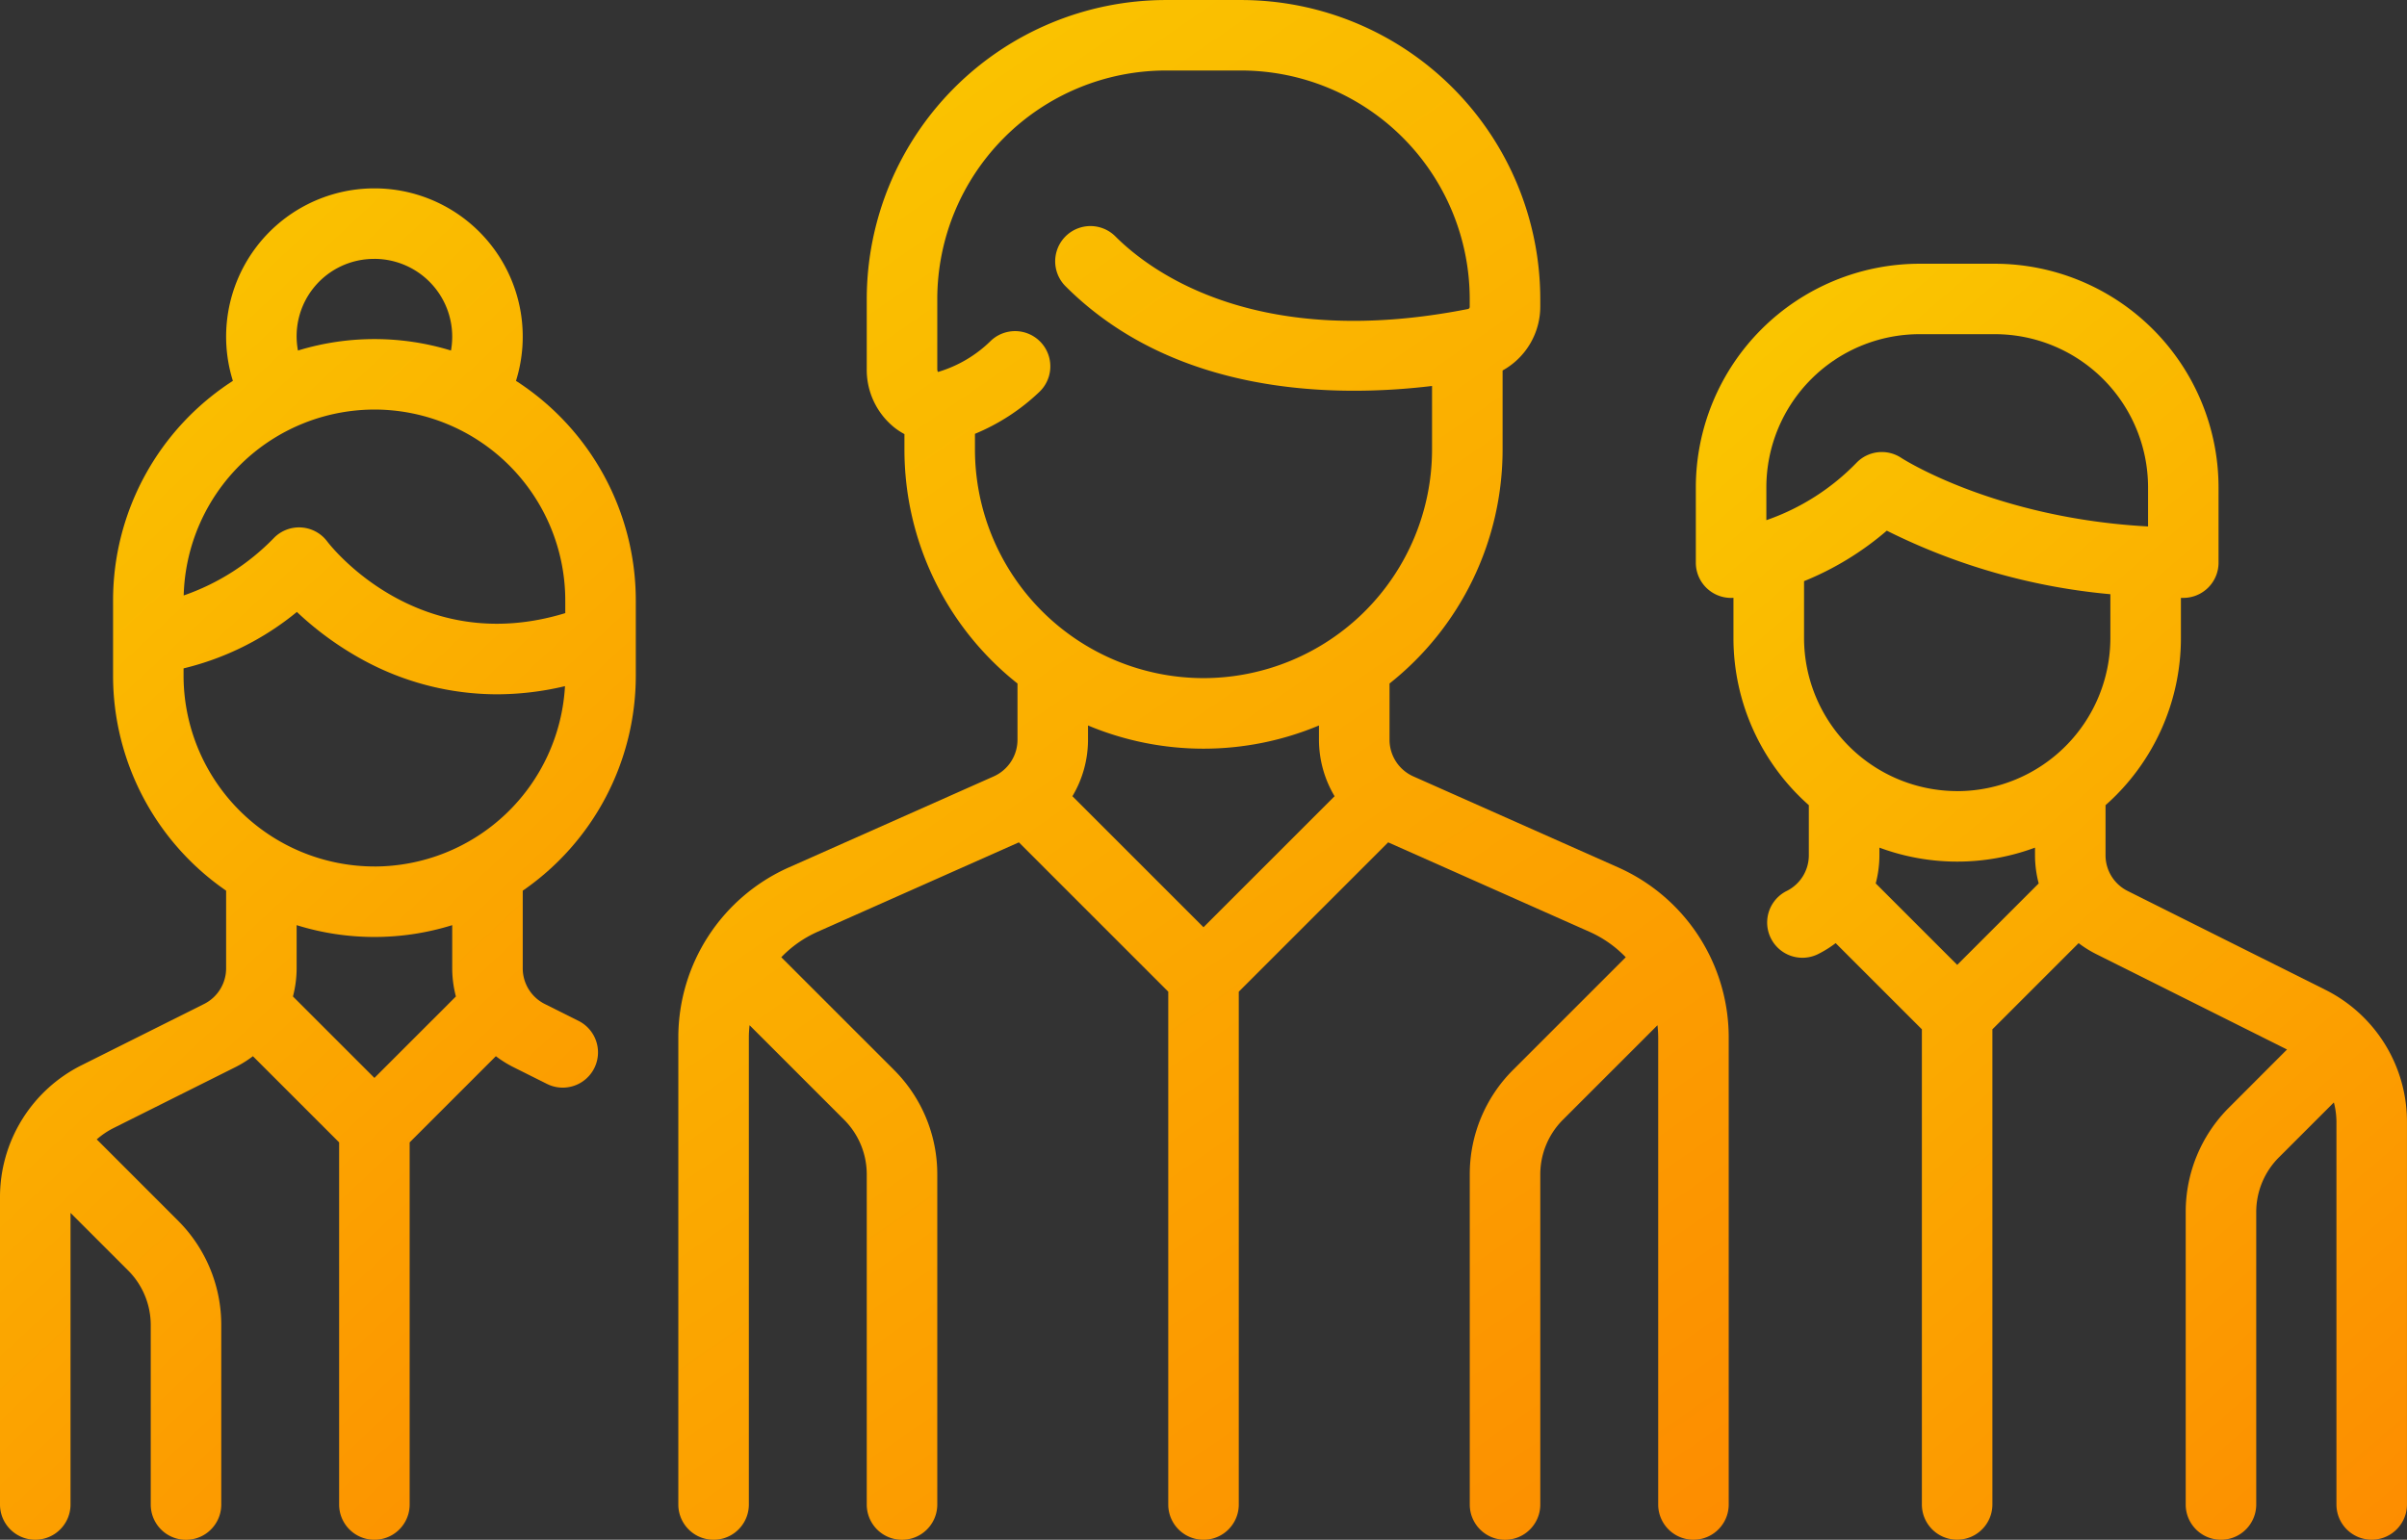
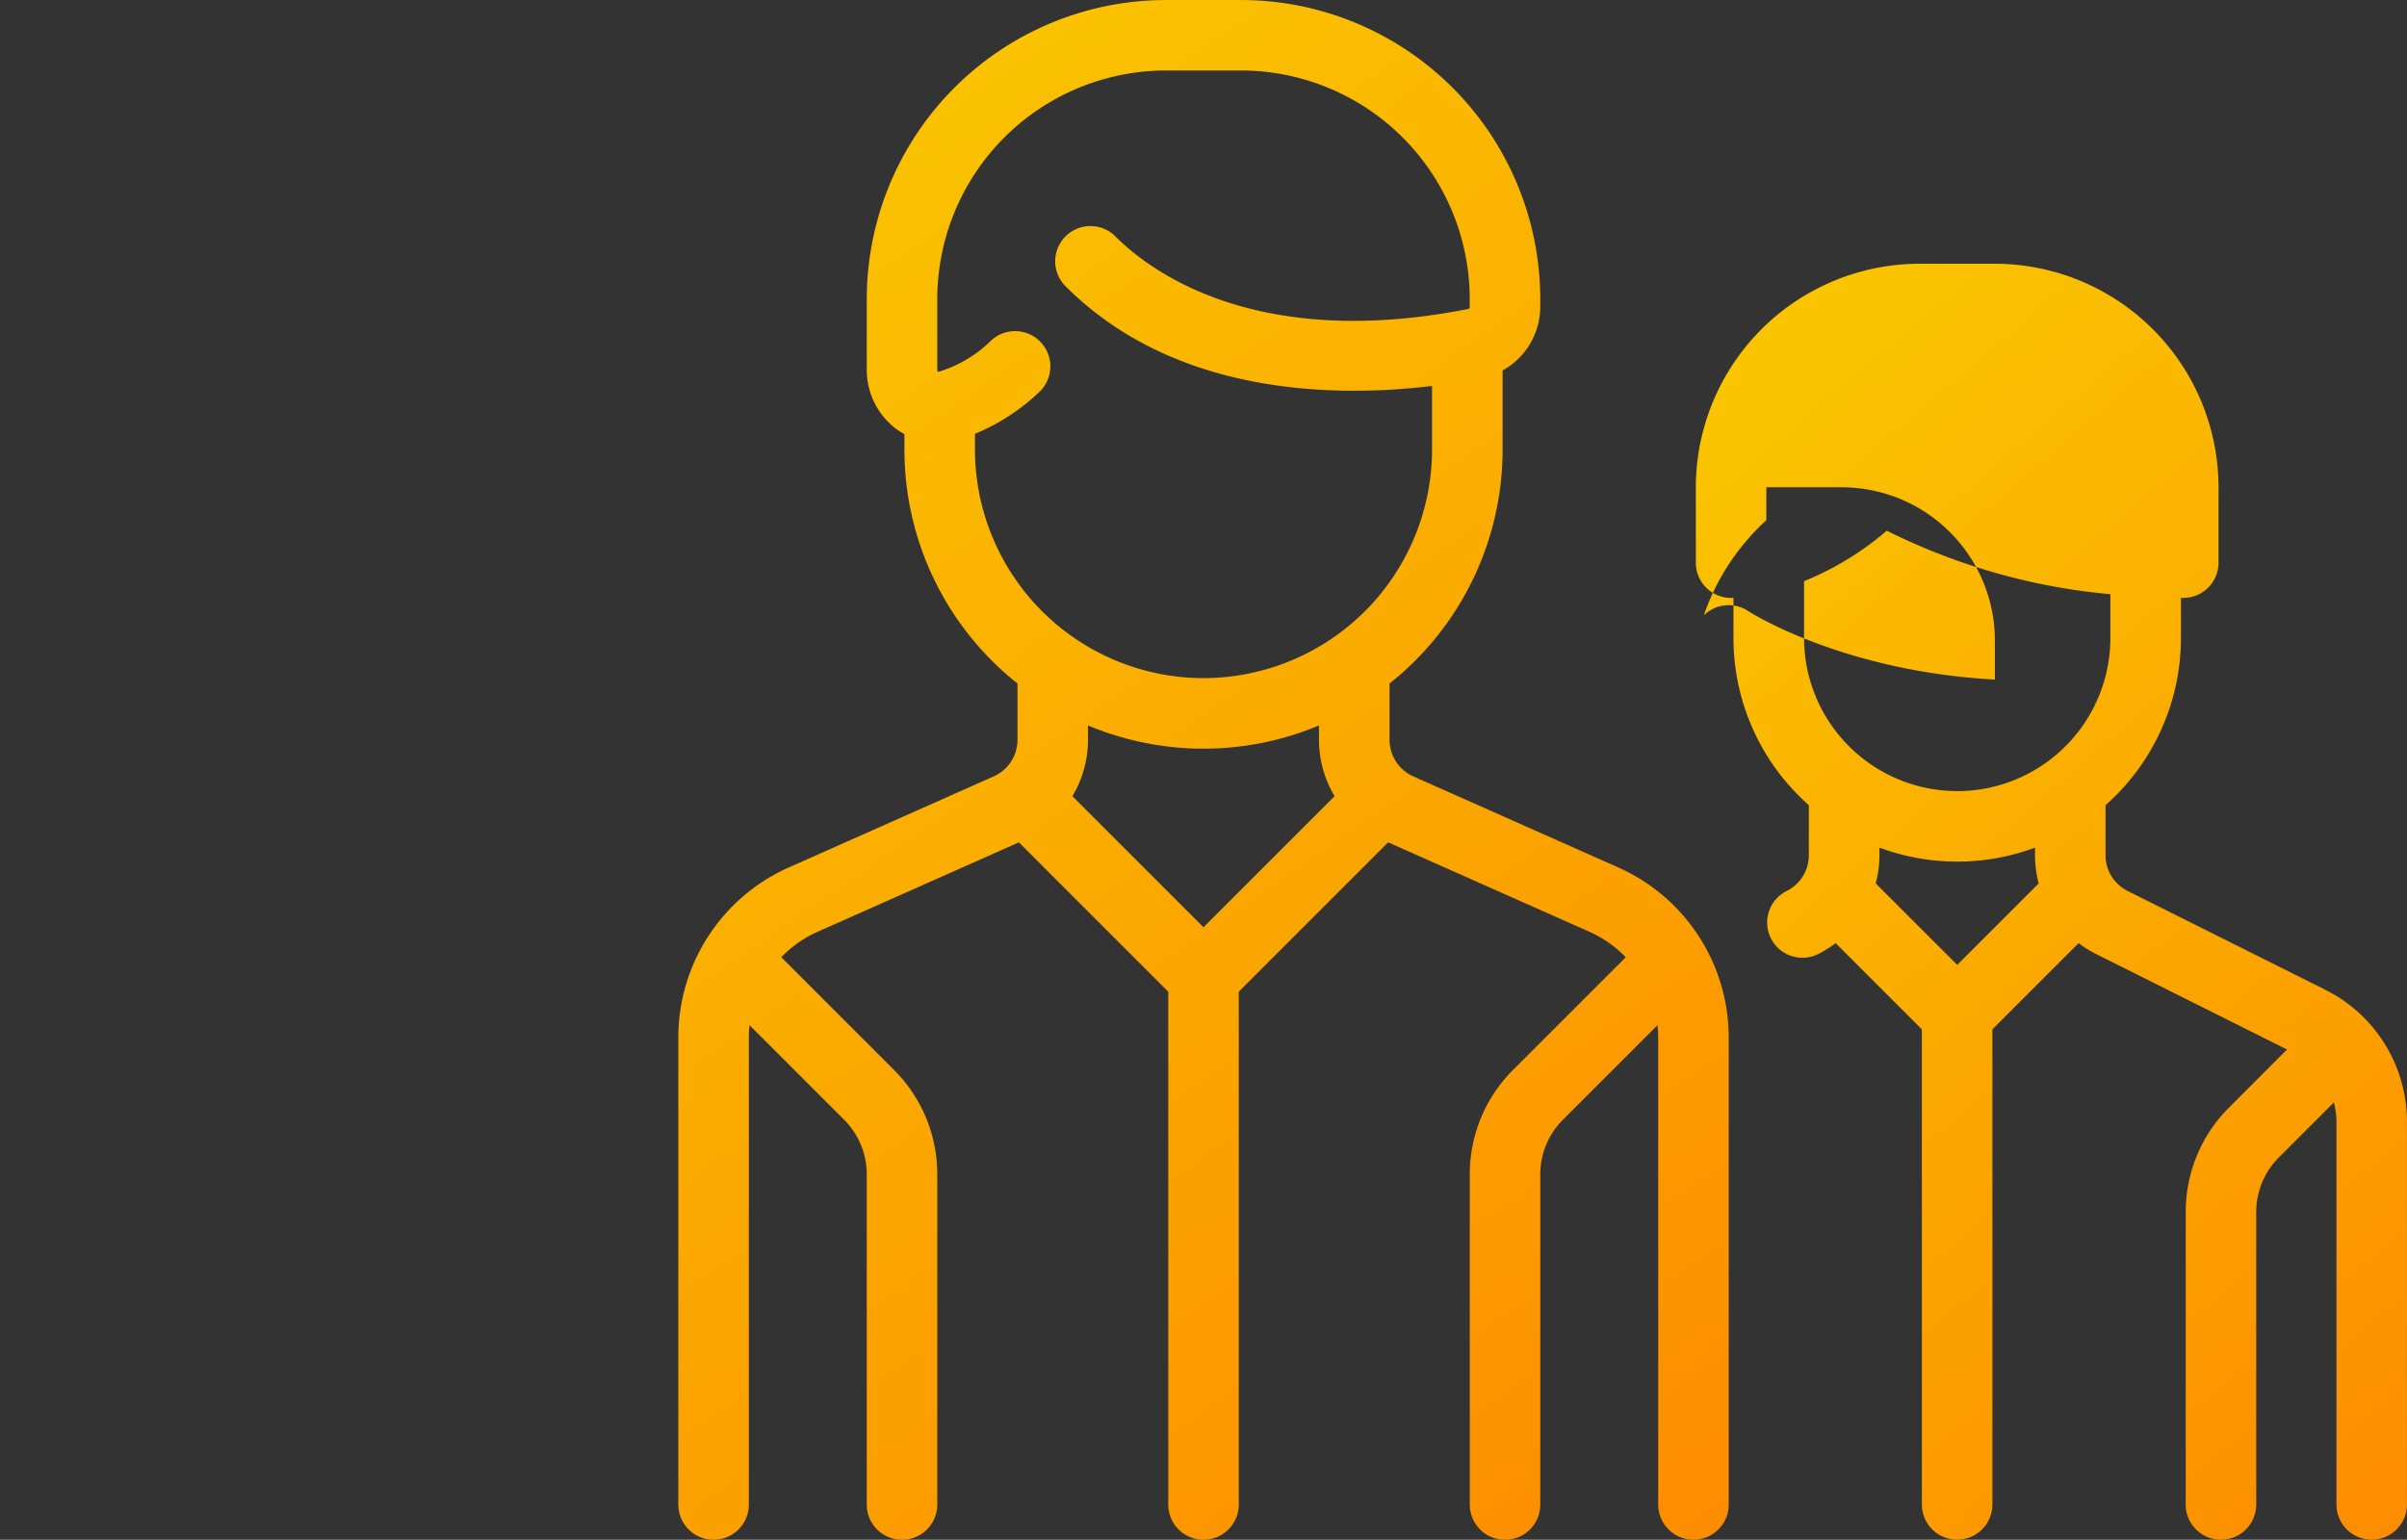
<svg xmlns="http://www.w3.org/2000/svg" width="218.782" height="140" viewBox="0 0 218.782 140" class="mb-4">
  <rect x="0" y="0" width="218.782" height="140" fill="#333333" stroke="none" />
  <defs>
    <linearGradient id="linear-gradient-2" x1="-1.205" y1="-2.688" x2="1.047" y2="2.089" gradientUnits="objectBoundingBox">
      <stop offset="0" stop-color="#f7ff00" />
      <stop offset="0.338" stop-color="#f7ff00" />
      <stop offset="1" stop-color="#ff5e00" />
    </linearGradient>
  </defs>
  <g id="group" transform="translate(0 -92.184)">
    <g id="Group_38" data-name="Group 38" transform="translate(61.657 92.184)">
      <g id="Group_37" data-name="Group 37">
        <path id="Path_40" data-name="Path 40" d="M229.721,171.053,211.1,162.776a3.649,3.649,0,0,1-2.165-3.332V154.33a27.14,27.14,0,0,0,10.277-21.262v-7.2a6.641,6.641,0,0,0,3.425-5.8v-.7a27.213,27.213,0,0,0-27.182-27.182H188.6a27.213,27.213,0,0,0-27.182,27.182v6.339a6.721,6.721,0,0,0,2.557,5.385,6.253,6.253,0,0,0,.868.562v1.415a27.139,27.139,0,0,0,10.276,21.262v5.114a3.649,3.649,0,0,1-2.165,3.332l-18.623,8.277a16.921,16.921,0,0,0-10.04,15.449v42.476a3.2,3.2,0,1,0,6.41,0V186.5a10.477,10.477,0,0,1,.065-1.1l8.581,8.581a7.026,7.026,0,0,1,2.071,5v30a3.2,3.2,0,1,0,6.41,0v-30a13.392,13.392,0,0,0-3.948-9.532l-10.23-10.231a10.469,10.469,0,0,1,3.286-2.308l18.309-8.137,13.578,13.578v46.628a3.2,3.2,0,0,0,6.41,0V182.351l13.578-13.578,18.309,8.137a10.463,10.463,0,0,1,3.286,2.309l-10.23,10.23a13.392,13.392,0,0,0-3.948,9.532v30a3.2,3.2,0,1,0,6.41,0v-30a7.025,7.025,0,0,1,2.071-5l8.581-8.581a10.465,10.465,0,0,1,.065,1.1v42.476a3.2,3.2,0,1,0,6.41,0V186.5A16.923,16.923,0,0,0,229.721,171.053Zm-37.695,5.438-11.914-11.914a10.038,10.038,0,0,0,1.417-5.132v-1.3a27.16,27.16,0,0,0,20.993,0v1.3a10.036,10.036,0,0,0,1.418,5.133Zm0-22.65a20.8,20.8,0,0,1-20.773-20.772v-1.441a18.948,18.948,0,0,0,5.82-3.778,3.2,3.2,0,0,0-4.347-4.71,11.511,11.511,0,0,1-4.759,2.842.517.517,0,0,1-.085.016.651.651,0,0,1-.054-.29v-6.339A20.8,20.8,0,0,1,188.6,98.594h6.851a20.8,20.8,0,0,1,20.773,20.773v.7a.206.206,0,0,1-.144.21c-19.191,3.79-28.816-3.353-32.064-6.6a3.2,3.2,0,1,0-4.532,4.532c9.952,9.952,24.474,10.132,33.315,9.069v5.791A20.8,20.8,0,0,1,192.026,153.841Z" transform="translate(-144.292 -92.184)" fill="url(#linear-gradient-2)" />
      </g>
    </g>
    <g id="Group_40" data-name="Group 40" transform="translate(0 109.311)">
      <g id="Group_39" data-name="Group 39">
-         <path id="Path_41" data-name="Path 41" d="M57.79,176.575v-6.852A23.752,23.752,0,0,0,46.9,149.767a13.48,13.48,0,1,0-25.732,0,23.751,23.751,0,0,0-10.891,19.955v6.851a23.744,23.744,0,0,0,10.276,19.546v7.048a3.626,3.626,0,0,1-2.015,3.261L7.452,211.972A13.409,13.409,0,0,0,0,224.03v27.9a3.2,3.2,0,0,0,6.41,0V225.416l5.221,5.221a7.026,7.026,0,0,1,2.071,5v16.3a3.2,3.2,0,0,0,6.41,0v-16.3a13.394,13.394,0,0,0-3.948-9.532L8.9,218.838c-.035-.035-.073-.065-.109-.1a7.146,7.146,0,0,1,1.531-1.035L21.4,212.163a10.207,10.207,0,0,0,1.589-.992l7.836,7.836v32.926a3.2,3.2,0,0,0,6.41,0V219.006l7.836-7.836a10.163,10.163,0,0,0,1.589.992l3.057,1.528a3.2,3.2,0,1,0,2.867-5.732L49.53,206.43a3.626,3.626,0,0,1-2.016-3.261v-7.048A23.745,23.745,0,0,0,57.79,176.575Zm-23.757-37.9a7.079,7.079,0,0,1,7.071,7.071,7.182,7.182,0,0,1-.112,1.263,23.755,23.755,0,0,0-13.909,0,7.028,7.028,0,0,1,6.949-8.331Zm0,13.7a17.367,17.367,0,0,1,17.347,17.348v1.161c-13.343,4.085-21.295-6.065-21.634-6.51a3.2,3.2,0,0,0-4.83-.343,20.966,20.966,0,0,1-8.219,5.247A17.364,17.364,0,0,1,34.033,152.376Zm0,60.77-7.406-7.406a10.148,10.148,0,0,0,.335-2.572v-3.912a23.8,23.8,0,0,0,14.142,0v3.912a10.146,10.146,0,0,0,.335,2.572Zm0-19.225a17.367,17.367,0,0,1-17.348-17.348v-.664a25.7,25.7,0,0,0,10.3-5.131,28.916,28.916,0,0,0,5.943,4.327,25.491,25.491,0,0,0,12.248,3.161,26.852,26.852,0,0,0,6.178-.74A17.369,17.369,0,0,1,34.033,193.922Z" transform="translate(0 -132.265)" fill="url(#linear-gradient-2)" />
-       </g>
+         </g>
    </g>
    <g id="Group_42" data-name="Group 42" transform="translate(154.142 116.162)">
      <g id="Group_41" data-name="Group 41" transform="translate(0 0)">
-         <path id="Path_42" data-name="Path 42" d="M417.915,214.3l-17.935-8.968a3.626,3.626,0,0,1-2.015-3.261v-4.542a20.284,20.284,0,0,0,6.851-15.2v-3.648l.22,0a3.2,3.2,0,0,0,3.2-3.2V168.63A20.355,20.355,0,0,0,387.908,148.3h-6.851a20.355,20.355,0,0,0-20.332,20.332v6.851a3.2,3.2,0,0,0,3.2,3.2c.026,0,.1,0,.22-.006v3.651a20.285,20.285,0,0,0,6.851,15.2v4.542a3.625,3.625,0,0,1-2.016,3.261,3.2,3.2,0,1,0,2.866,5.733,10.208,10.208,0,0,0,1.589-.992l7.836,7.836v43.2a3.2,3.2,0,1,0,6.41,0v-43.2l7.836-7.836a10.164,10.164,0,0,0,1.589.992l17.355,8.678L409.2,225.01a13.394,13.394,0,0,0-3.948,9.532v26.572a3.2,3.2,0,0,0,6.41,0V234.542a7.025,7.025,0,0,1,2.071-5l4.986-4.986a7.141,7.141,0,0,1,.234,1.8v34.754a3.2,3.2,0,0,0,6.41,0V226.361A13.406,13.406,0,0,0,417.915,214.3Zm-50.78-42.687v-2.987h0a13.938,13.938,0,0,1,13.922-13.922h6.851a13.938,13.938,0,0,1,13.922,13.922v3.56c-13.932-.752-22.339-6.173-22.421-6.226a3.2,3.2,0,0,0-4.044.4A20.99,20.99,0,0,1,367.135,171.616Zm17.348,40.436-7.406-7.406a10.148,10.148,0,0,0,.335-2.572v-.682a20.315,20.315,0,0,0,14.142,0v.682a10.131,10.131,0,0,0,.335,2.572Zm0-15.8a13.938,13.938,0,0,1-13.922-13.922v-5.167h0a27.12,27.12,0,0,0,7.521-4.59,56.937,56.937,0,0,0,20.323,5.778v3.979A13.938,13.938,0,0,1,384.483,196.253Z" transform="translate(-360.726 -148.298)" fill="url(#linear-gradient-2)" />
+         <path id="Path_42" data-name="Path 42" d="M417.915,214.3l-17.935-8.968a3.626,3.626,0,0,1-2.015-3.261v-4.542a20.284,20.284,0,0,0,6.851-15.2v-3.648l.22,0a3.2,3.2,0,0,0,3.2-3.2V168.63A20.355,20.355,0,0,0,387.908,148.3h-6.851a20.355,20.355,0,0,0-20.332,20.332v6.851a3.2,3.2,0,0,0,3.2,3.2c.026,0,.1,0,.22-.006v3.651a20.285,20.285,0,0,0,6.851,15.2v4.542a3.625,3.625,0,0,1-2.016,3.261,3.2,3.2,0,1,0,2.866,5.733,10.208,10.208,0,0,0,1.589-.992l7.836,7.836v43.2a3.2,3.2,0,1,0,6.41,0v-43.2l7.836-7.836a10.164,10.164,0,0,0,1.589.992l17.355,8.678L409.2,225.01a13.394,13.394,0,0,0-3.948,9.532v26.572a3.2,3.2,0,0,0,6.41,0V234.542a7.025,7.025,0,0,1,2.071-5l4.986-4.986a7.141,7.141,0,0,1,.234,1.8v34.754a3.2,3.2,0,0,0,6.41,0V226.361A13.406,13.406,0,0,0,417.915,214.3Zm-50.78-42.687v-2.987h0h6.851a13.938,13.938,0,0,1,13.922,13.922v3.56c-13.932-.752-22.339-6.173-22.421-6.226a3.2,3.2,0,0,0-4.044.4A20.99,20.99,0,0,1,367.135,171.616Zm17.348,40.436-7.406-7.406a10.148,10.148,0,0,0,.335-2.572v-.682a20.315,20.315,0,0,0,14.142,0v.682a10.131,10.131,0,0,0,.335,2.572Zm0-15.8a13.938,13.938,0,0,1-13.922-13.922v-5.167h0a27.12,27.12,0,0,0,7.521-4.59,56.937,56.937,0,0,0,20.323,5.778v3.979A13.938,13.938,0,0,1,384.483,196.253Z" transform="translate(-360.726 -148.298)" fill="url(#linear-gradient-2)" />
      </g>
    </g>
  </g>
</svg>